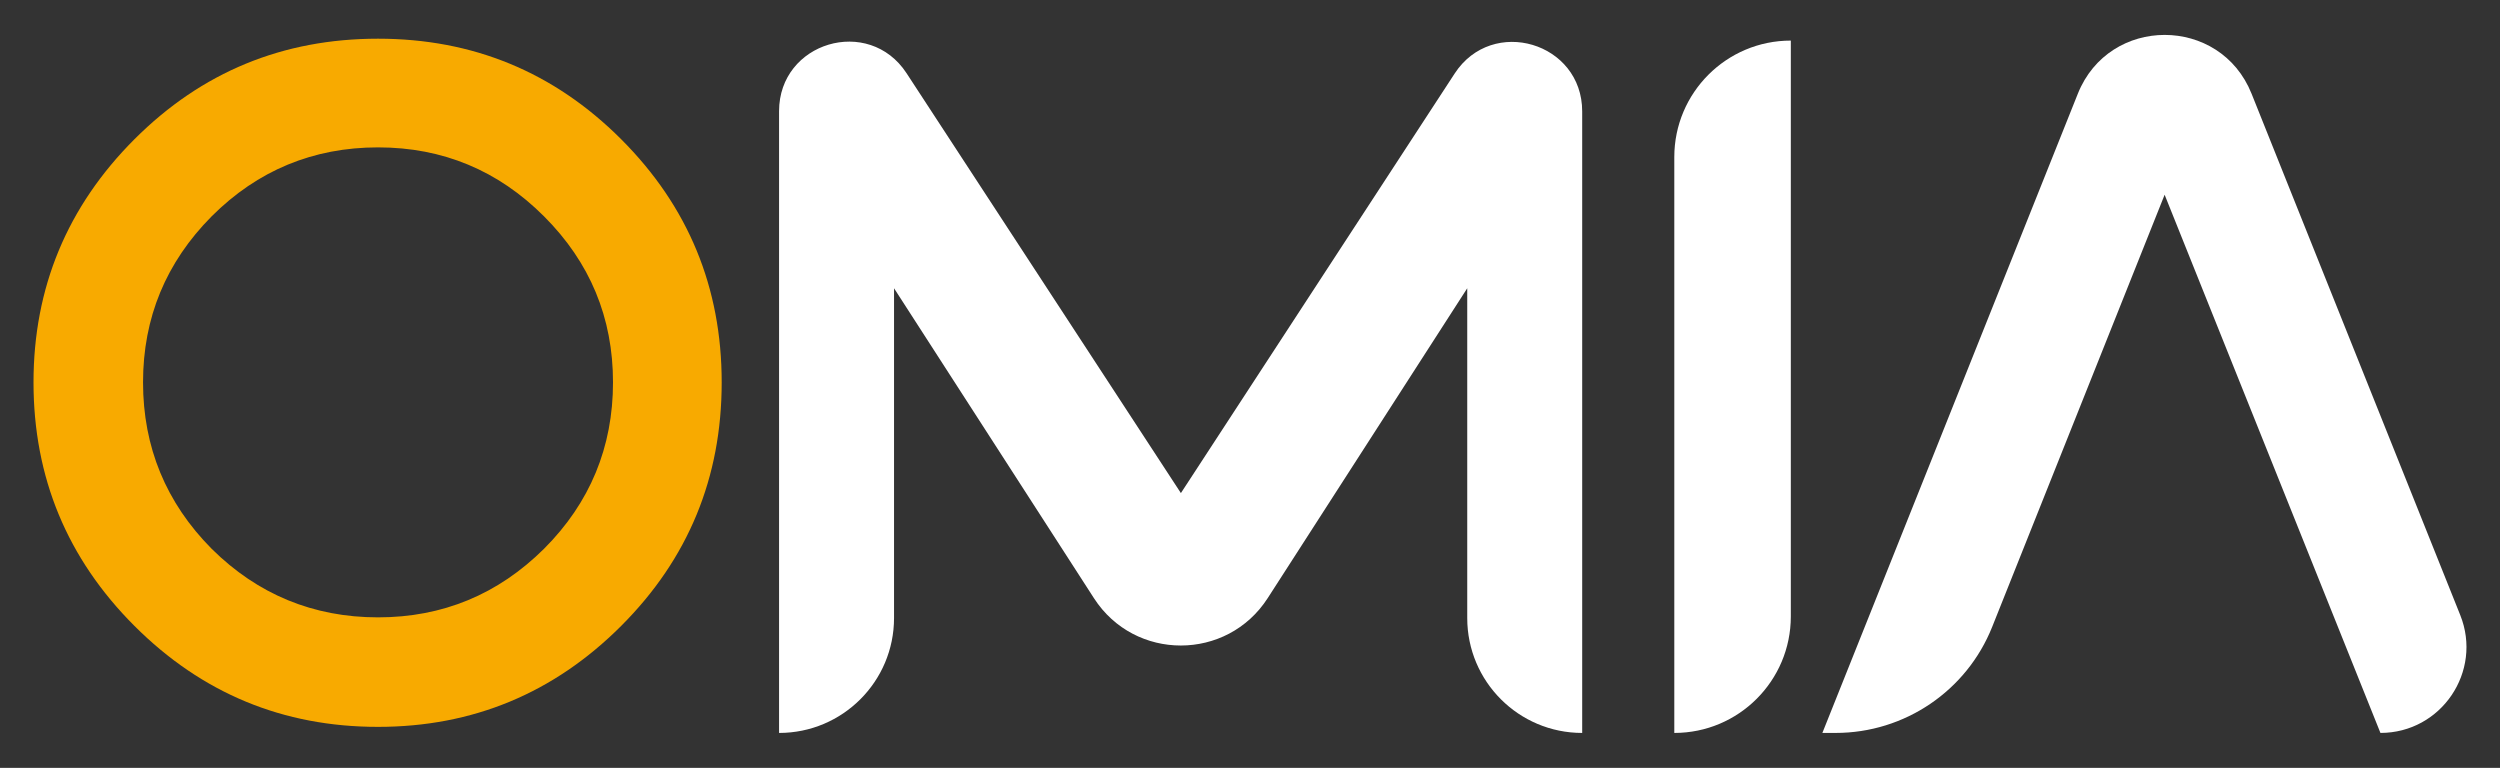
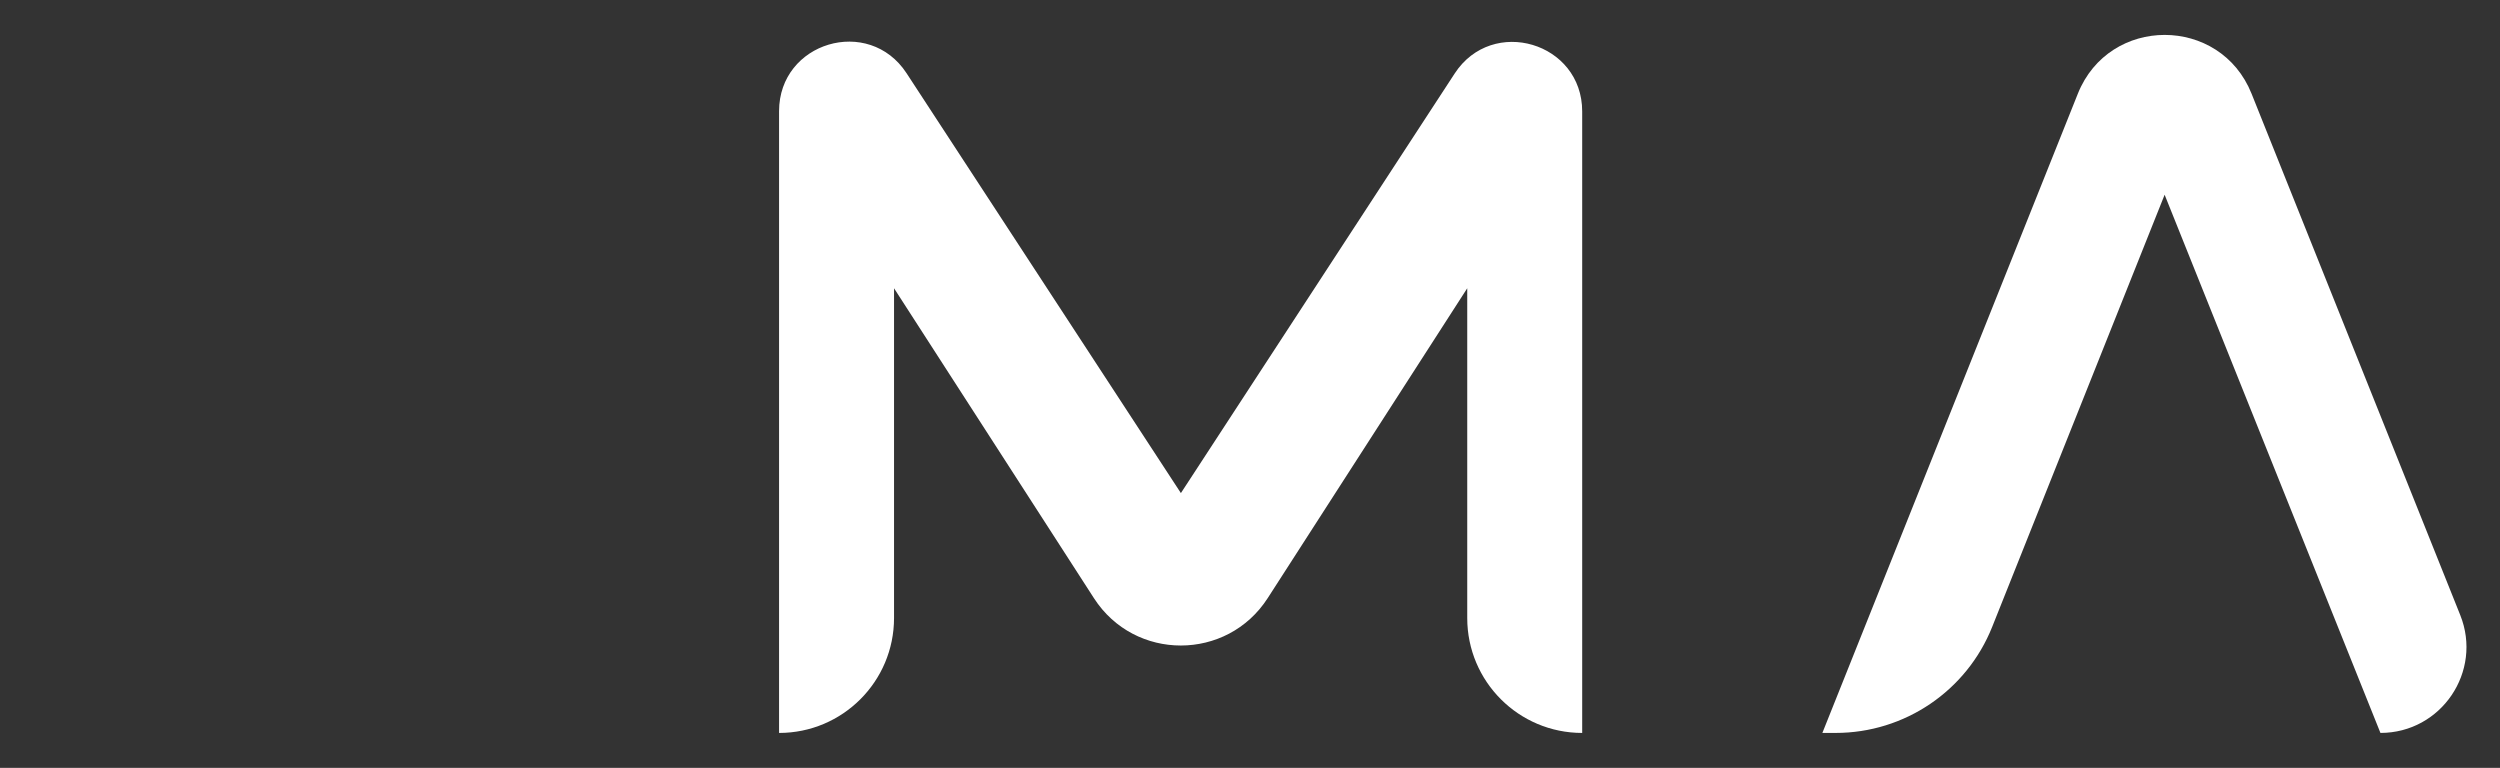
<svg xmlns="http://www.w3.org/2000/svg" id="Layer_1" x="0px" y="0px" width="210px" height="64.5px" viewBox="0 0 210 64.5" xml:space="preserve">
  <rect x="0" y="0" width="210" height="64.5" fill="#333333" stroke="none" />
  <g>
    <path fill="#FFFFFF" d="M91.893,50.249L75.099,24.214v27.698c0,5.331-4.324,9.655-9.657,9.655V9.336  c0-5.795,7.537-8.04,10.707-3.188L99.195,41.42l22.999-35.247c3.168-4.854,10.71-2.611,10.71,3.184v52.21  c-5.333,0-9.656-4.322-9.656-9.655V24.214l-16.76,26.027C103.071,55.549,95.313,55.552,91.893,50.249" />
-     <path fill="#FFFFFF" d="M140.641,61.567L140.641,61.567V13.197c0-5.406,4.382-9.788,9.788-9.788v48.371  C150.429,57.186,146.046,61.567,140.641,61.567" />
    <path fill="#FFFFFF" d="M206.66,51.666L189.132,7.872c-2.637-6.587-11.963-6.585-14.595,0.003l-21.458,53.691h1.117  c5.792,0,11.002-3.529,13.148-8.909l14.485-36.299l18.128,45.208C205.065,61.566,208.559,56.407,206.66,51.666" />
-     <path fill="#F8AA00" d="M11.294,52.578c-5.652-5.655-8.479-12.475-8.479-20.459c0-7.951,2.827-14.77,8.479-20.424  C16.948,6.042,23.769,3.25,31.753,3.25c7.951,0,14.771,2.792,20.424,8.445c5.653,5.654,8.445,12.473,8.445,20.424  c0,7.985-2.792,14.804-8.445,20.459c-5.652,5.652-12.473,8.479-20.424,8.479C23.769,61.058,16.948,58.23,11.294,52.578   M17.777,18.174c-3.832,3.863-5.762,8.51-5.762,13.945c0,5.433,1.931,10.115,5.762,13.977c3.862,3.831,8.543,5.762,13.976,5.762  c5.434,0,10.083-1.931,13.946-5.762c3.863-3.862,5.793-8.544,5.793-13.977c0-5.435-1.93-10.082-5.793-13.945  c-3.863-3.862-8.512-5.794-13.946-5.794C26.32,12.38,21.639,14.312,17.777,18.174" />
  </g>
</svg>